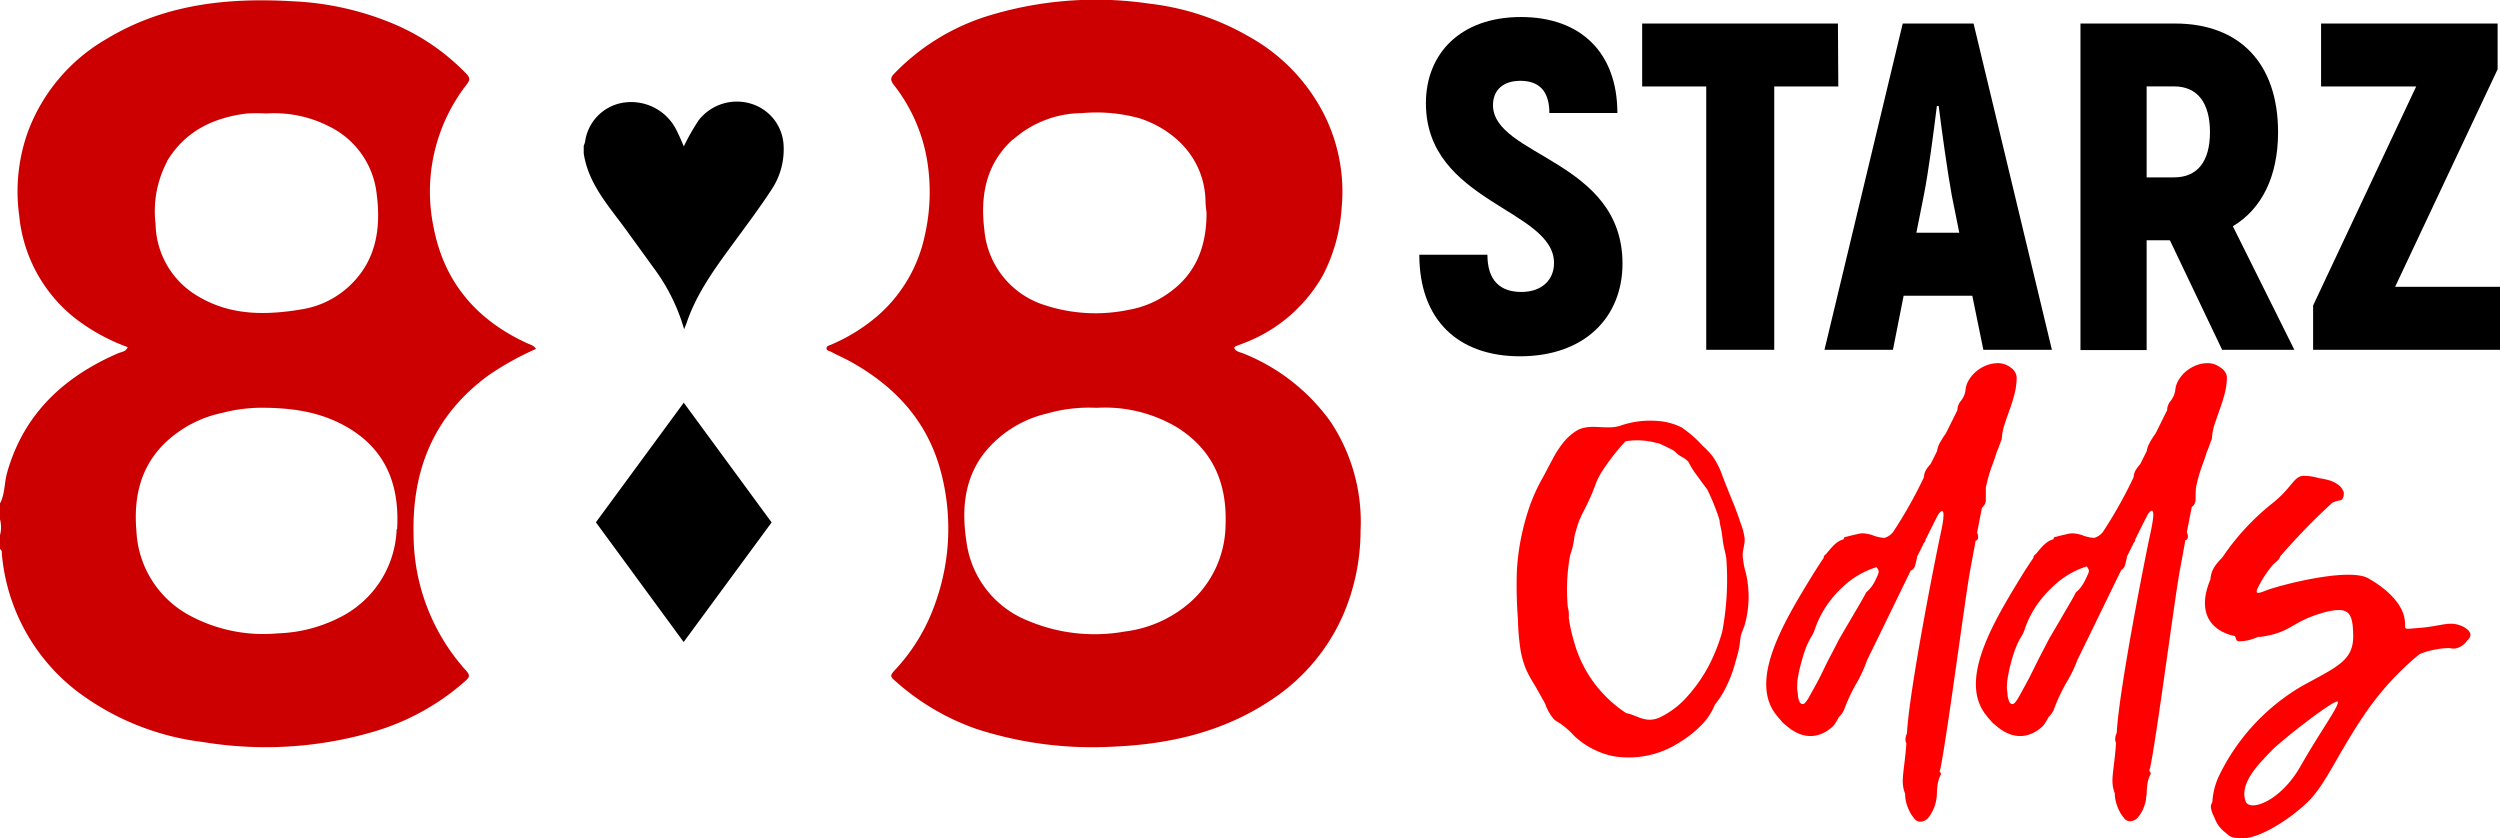
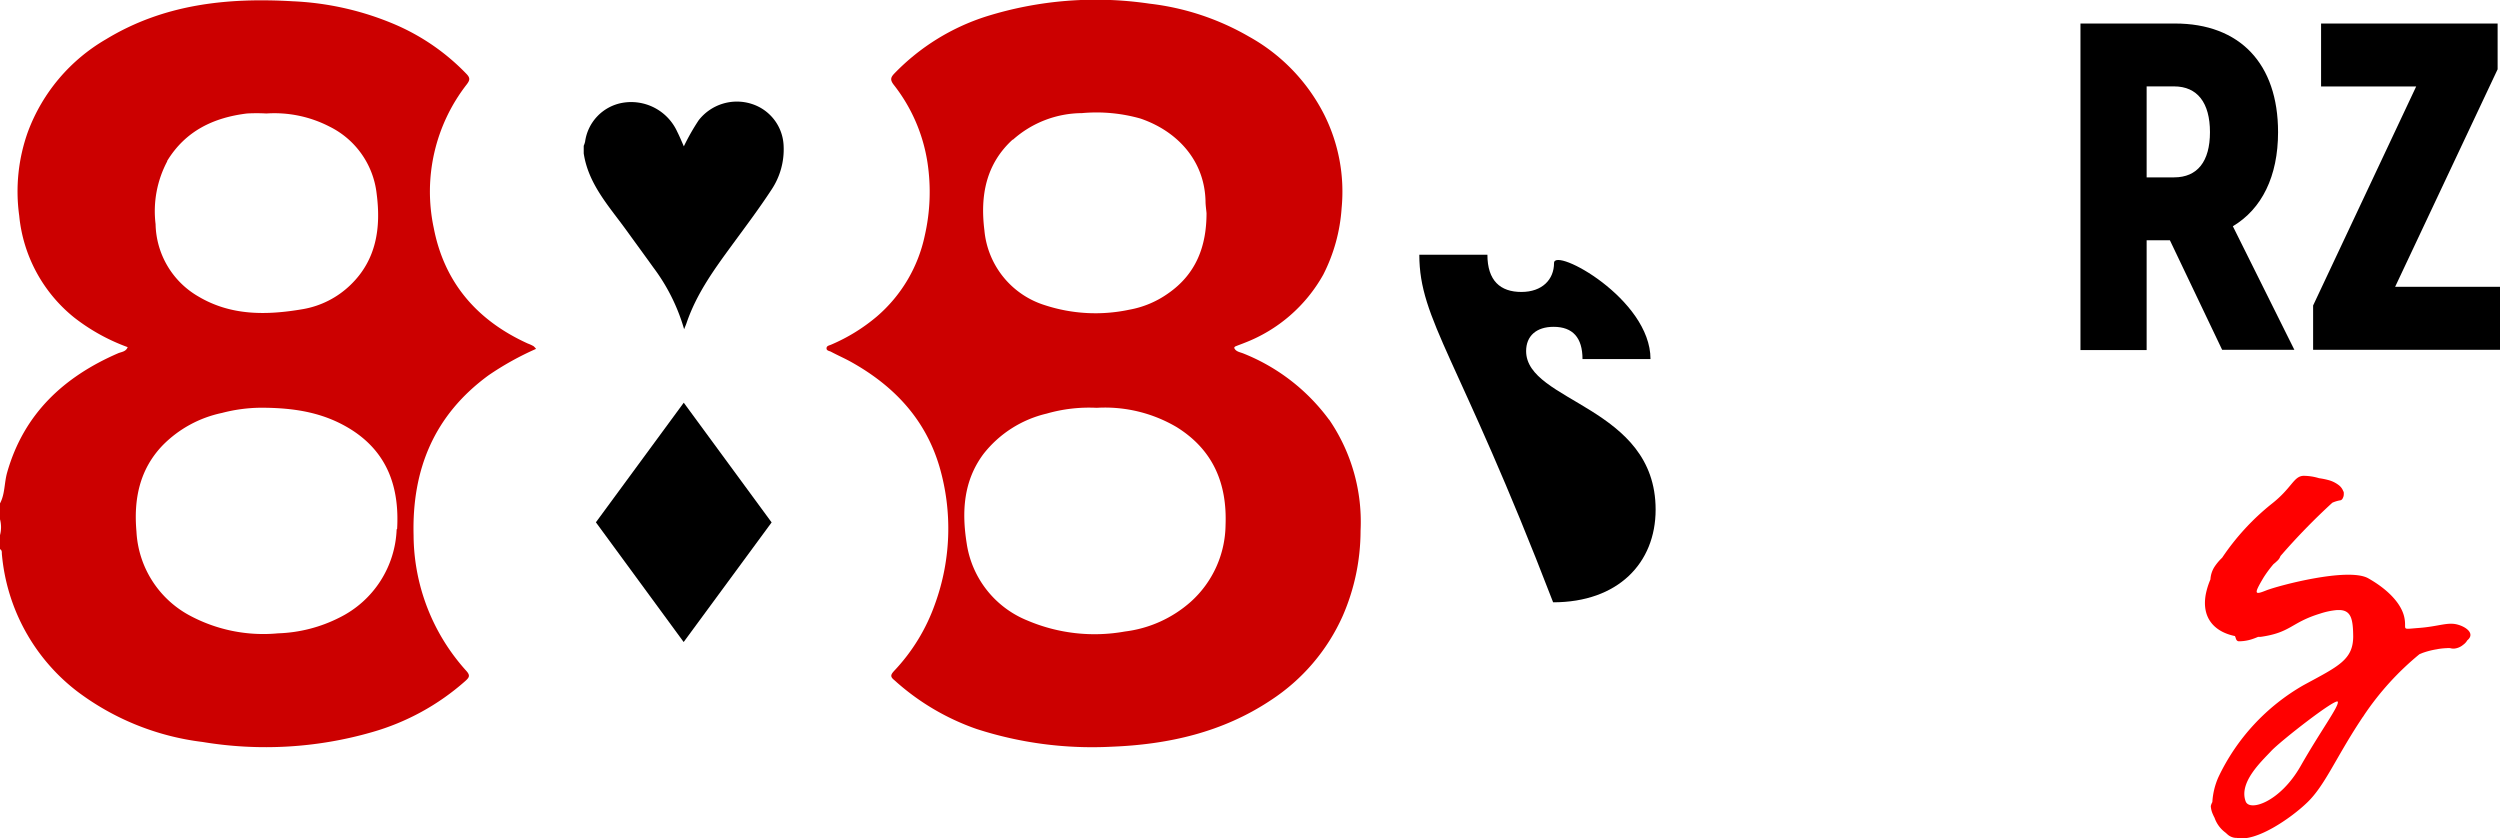
<svg xmlns="http://www.w3.org/2000/svg" viewBox="0 0 273.16 91.56">
  <defs>
    <style>.cls-1{fill:#c00;}.cls-2{fill:red;}</style>
  </defs>
  <title>Asset 16</title>
  <g id="Layer_2" data-name="Layer 2">
    <g id="Слой_1" data-name="Слой 1">
      <path class="cls-1" d="M53.39,41a32.3,32.3,0,0,1,5.18-2.88,1.66,1.66,0,0,0-.28-.3,4.22,4.22,0,0,0-.61-.28c-5.52-2.5-9.12-6.63-10.28-12.6A19.06,19.06,0,0,1,51,9.22c.33-.44.4-.68,0-1.11a23.9,23.9,0,0,0-7.76-5.4A32,32,0,0,0,32,.14C24.84-.28,17.91.45,11.6,4.28A19.58,19.58,0,0,0,3.05,14.4a19.31,19.31,0,0,0-.95,9.17,16.27,16.27,0,0,0,6,11.12,21.33,21.33,0,0,0,5.85,3.24c-.18.48-.62.51-1,.65C7,41.15,2.61,45.19.78,51.63.46,52.75.55,54,0,55v1.74a3.38,3.38,0,0,1,0,1.73V60c.26.14.18.39.21.6A21.24,21.24,0,0,0,8.39,75.51a28.46,28.46,0,0,0,13.74,5.56A42,42,0,0,0,40.64,80a26.17,26.17,0,0,0,10.19-5.58c.45-.4.58-.61.11-1.13a22.24,22.24,0,0,1-5.75-14.78C45,51.27,47.45,45.34,53.39,41M18.25,17.61c2-3.3,5.07-4.76,8.74-5.21a18.73,18.73,0,0,1,2.12,0A13.12,13.12,0,0,1,36,13.83a9.33,9.33,0,0,1,5.15,7.3c.49,3.73,0,7.25-2.85,10a9.89,9.89,0,0,1-5.16,2.64c-3.94.68-7.88.77-11.49-1.39A9.33,9.33,0,0,1,17,24.49a11.63,11.63,0,0,1,1.28-6.88M43.34,57.83a11.22,11.22,0,0,1-6.21,9.63,15.94,15.94,0,0,1-6.75,1.74,17,17,0,0,1-9.75-2,11.05,11.05,0,0,1-5.72-9.12c-.31-3.51.32-6.77,2.86-9.42a12.76,12.76,0,0,1,6.48-3.54,17.25,17.25,0,0,1,4.25-.57c3.85,0,7,.58,9.89,2.4,4,2.54,5.26,6.38,5,10.86" />
      <path class="cls-1" d="M145.22,45.86a21.5,21.5,0,0,0-9.37-7.24c-.37-.15-.83-.19-1-.62,0,0,.07-.12.11-.14.33-.14.66-.25,1-.39A16.72,16.72,0,0,0,144.59,30a18.68,18.68,0,0,0,2-7.25,18.76,18.76,0,0,0-1.91-10.24A20.16,20.16,0,0,0,136.47,4,28.12,28.12,0,0,0,125.6.4a40.12,40.12,0,0,0-17.82,1.39A24.17,24.17,0,0,0,97.75,8c-.43.44-.52.71-.1,1.26a18.2,18.2,0,0,1,3.69,8.5,21.4,21.4,0,0,1-.3,8,16,16,0,0,1-5.23,8.82,19.65,19.65,0,0,1-5,3.08c-.19.09-.49.11-.5.39s.31.29.48.38c.73.39,1.49.72,2.21,1.12,4.67,2.61,8.12,6.24,9.66,11.48A24.12,24.12,0,0,1,102.16,66a20.52,20.52,0,0,1-4.46,7.3c-.34.38-.49.61,0,1a26.21,26.21,0,0,0,9,5.35,41,41,0,0,0,14.73,1.94c6.22-.24,12.15-1.57,17.42-5.08a21.39,21.39,0,0,0,7.86-9.21A23.33,23.33,0,0,0,148.66,58a19.76,19.76,0,0,0-3.44-12.16M110.66,15.28a11.43,11.43,0,0,1,7.55-2.92,17.63,17.63,0,0,1,6.39.59c3.92,1.33,7,4.48,7.12,9,0,.45.07.89.11,1.34,0,3.61-1.13,6.65-4.21,8.78a10.53,10.53,0,0,1-4.23,1.77,17.78,17.78,0,0,1-9.21-.49,9.46,9.46,0,0,1-6.62-8.18c-.47-3.77.15-7.24,3.1-9.93m23.25,42.08a11.46,11.46,0,0,1-3.81,8.44A13.27,13.27,0,0,1,122.92,69a18.73,18.73,0,0,1-10.66-1.2,10.79,10.79,0,0,1-6.64-8.46c-.54-3.43-.36-6.79,1.84-9.74a12.36,12.36,0,0,1,6.91-4.41,16.76,16.76,0,0,1,5.46-.63,15.4,15.4,0,0,1,8.74,2.11c4,2.49,5.51,6.18,5.34,10.68" />
      <path d="M65.11,57.07,74.71,44l9.6,13.08L74.7,70.15,65.11,57.07" />
      <path d="M63.78,16.76v-.83a2.64,2.64,0,0,0,.15-.45,5,5,0,0,1,4-4.23A5.53,5.53,0,0,1,74,14.4c.27.53.49,1.08.72,1.59a23.91,23.91,0,0,1,1.62-2.85,5.29,5.29,0,0,1,5.78-1.79,5,5,0,0,1,3.5,4.55,7.93,7.93,0,0,1-1.34,4.85c-1.31,2-2.75,3.92-4.16,5.84-2,2.73-4,5.44-5.11,8.72-.06.18-.14.35-.26.66a20.79,20.79,0,0,0-3.36-6.74c-1-1.39-2-2.76-3-4.14-1.88-2.59-4.11-5-4.61-8.33" />
-       <path d="M155.08,27.83h7.44c0,2.85,1.42,4.07,3.71,4.07s3.57-1.37,3.57-3.16c0-5.9-14-6.62-14-17.46,0-5.45,3.81-9.42,10.38-9.42s10.54,3.92,10.54,10.49h-7.43c0-2.34-1.07-3.52-3.16-3.52-1.88,0-3,1-3,2.65,0,5.6,14.15,6,14.15,17.32,0,5.85-4.12,10.13-11.2,10.13C159.36,38.93,155.08,35,155.08,27.83Z" />
-       <path d="M200.86,9.45h-7V38.22h-7.43V9.45h-7V2.57h21.39Z" />
-       <path d="M215.5,32.31H208l-1.17,5.91h-7.48l8.55-35.65h7.74l8.56,35.65h-7.49Zm-1.42-6.88-.82-4.07c-.46-2.54-1.07-6.87-1.43-9.78h-.2c-.36,2.91-.92,7.24-1.43,9.78l-.81,4.07Z" />
+       <path d="M155.08,27.83h7.44c0,2.85,1.42,4.07,3.71,4.07s3.57-1.37,3.57-3.16s10.54,3.92,10.54,10.49h-7.43c0-2.34-1.07-3.52-3.16-3.52-1.88,0-3,1-3,2.65,0,5.6,14.15,6,14.15,17.32,0,5.85-4.12,10.13-11.2,10.13C159.36,38.93,155.08,35,155.08,27.83Z" />
      <path d="M237.09,26.25h-2.54v12h-7.23V2.57h10.33c7.08,0,11.26,4.38,11.26,11.87,0,4.83-1.78,8.4-4.94,10.28l6.72,13.5H242.8Zm-2.54-6.87h3c2.55,0,3.92-1.74,3.92-4.94s-1.37-5-3.92-5h-3Z" />
      <path d="M273.16,31.34v6.88H252.74V33.38L264,9.45H253.61V2.57H272.9v5L261.7,31.34Z" />
-       <path class="cls-2" d="M190.78,62.69a9.57,9.57,0,0,1-.37-2c0-.63.25-1.21.22-1.83a7.53,7.53,0,0,0-.5-1.86c-.45-1.41-1.06-2.77-1.6-4.15-.12-.3-.23-.61-.35-.92a9.08,9.08,0,0,0-1-2,8.62,8.62,0,0,0-1.13-1.21,13,13,0,0,0-2.28-2,6.73,6.73,0,0,0-2.6-.72,9.92,9.92,0,0,0-4.12.51c-1.57.53-3.38-.34-4.85.59a5.73,5.73,0,0,0-1.43,1.31,11.3,11.3,0,0,0-1.14,1.78q-.53,1-1,1.89A19.14,19.14,0,0,0,167,55.72a27.73,27.73,0,0,0-.9,3.56,25.44,25.44,0,0,0-.36,3.08,48.13,48.13,0,0,0,.12,5.37,24.83,24.83,0,0,0,.27,3.23,10.22,10.22,0,0,0,.58,2.1,12.69,12.69,0,0,0,1,1.83c.38.68.76,1.36,1.12,2a5.08,5.08,0,0,0,1,1.74c.25.2.55.35.81.54A9.16,9.16,0,0,1,172,80.4a8.49,8.49,0,0,0,1.28,1,8.78,8.78,0,0,0,2.93,1.21,10.18,10.18,0,0,0,7.26-1.47,12.38,12.38,0,0,0,2.38-1.86A6.71,6.71,0,0,0,187.37,77a10,10,0,0,0,1.38-2.25,14.46,14.46,0,0,0,.84-2.3c.15-.55.32-1.09.43-1.64.08-.38.1-.76.16-1.14.08-.56.39-1.09.53-1.65a12.79,12.79,0,0,0,.3-1.75A11.39,11.39,0,0,0,190.78,62.69Zm-2.61,6.36a19.52,19.52,0,0,1-1.44,3.65,16.52,16.52,0,0,1-2.36,3.39,9.44,9.44,0,0,1-2.94,2.26,2.64,2.64,0,0,1-1.19.29,3.25,3.25,0,0,1-.84-.14c-.48-.15-.92-.37-1.4-.51l-.31-.07A13.61,13.61,0,0,1,172,70.16a1.55,1.55,0,0,0-.07-.23,18.44,18.44,0,0,1-.52-2.43,3.51,3.51,0,0,0,0-.56c0-.21-.07-.43-.11-.64a20.81,20.81,0,0,1,.26-5.64,9,9,0,0,0,.44-1.77c0-.2.06-.4.11-.6.11-.38.22-.76.34-1.13a10.75,10.75,0,0,1,.59-1.32,24.07,24.07,0,0,0,1.38-3.14,8,8,0,0,1,.77-1.41c.38-.58.8-1.15,1.24-1.71a17.75,17.75,0,0,1,1.2-1.37,7.92,7.92,0,0,1,3.44.21l.12,0,0,0a18.6,18.6,0,0,1,1.75.85,3,3,0,0,0,.84.66,3.48,3.48,0,0,1,.49.32l.18.18.08.12a9.12,9.12,0,0,0,.84,1.34c.36.49.72,1,1.09,1.48l.12.18c.31.64.63,1.37.94,2.21.14.36.26.73.37,1.1V57c.06.35.15.73.21,1.06.1.57.13,1.14.26,1.7.09.4.19.81.26,1.22A30.56,30.56,0,0,1,188.17,69.05Z" />
-       <path class="cls-2" d="M219.71,40.17a2.27,2.27,0,0,0-1.36-.49,3.58,3.58,0,0,0-1.31.24,4.06,4.06,0,0,0-1.12.67,3.71,3.71,0,0,0-.8.94,2.53,2.53,0,0,0-.35,1,2.37,2.37,0,0,1-.53,1.29,1.64,1.64,0,0,0-.37,1l-1.26,2.54a10.24,10.24,0,0,0-.7,1.11,2.79,2.79,0,0,0-.26.82c-.24.48-.48,1-.73,1.44l0,0a3.35,3.35,0,0,0-.49.65,1.54,1.54,0,0,0-.21.76,48.73,48.73,0,0,1-3.38,6,1.92,1.92,0,0,1-.93.63,3.9,3.9,0,0,1-1.2-.25,3.84,3.84,0,0,0-1.24-.25,2.78,2.78,0,0,0-.49.08l-.67.15-.57.15c-.17,0-.25.09-.25.12a.44.44,0,0,1-.06.16c-.55.15-1,.46-1.91,1.62a.5.5,0,0,0-.25.3l0,.1c-.4.58-.87,1.31-1.46,2.27-3,4.92-6.72,11.17-3.71,14.92.17.22.34.41.5.59a2.06,2.06,0,0,0,.47.46c2.56,2.31,4.58.8,5.29.08a6.11,6.11,0,0,0,.55-.9l.13-.14a2.52,2.52,0,0,0,.44-.64,19.31,19.31,0,0,1,1.52-3.2A14.46,14.46,0,0,0,204,72.14c1.55-3.15,3.32-6.81,4.79-9.83,0,0,0,0,.05,0s.3-.16.4-.48a7.47,7.47,0,0,0,.23-1c.26-.53.51-1,.73-1.5a.41.41,0,0,0,.18-.31V59c.81-1.65,1.36-2.74,1.46-2.87.47-.58.78-.47.2,2.19s-3.44,17.15-3.68,21.83v0a1.52,1.52,0,0,0-.16.66.87.87,0,0,0,.1.42c-.25,3.3-.68,4.11-.13,5.52a.68.68,0,0,0,0,.2,3.23,3.23,0,0,0,.12.77,4.69,4.69,0,0,0,.35.92,4,4,0,0,0,.52.79.84.84,0,0,0,.59.35,1.15,1.15,0,0,0,.94-.43,3.69,3.69,0,0,0,.57-.94,4.19,4.19,0,0,0,.3-1c.05-.3.07-.47.07-.5a8.92,8.92,0,0,1,.08-1.16,3.56,3.56,0,0,1,.37-1.16.31.31,0,0,0-.14-.26c0-.12.05-.24.08-.37.74-3.59,2.7-18.67,3.24-21.6.16-.86.37-2,.61-3.3q.27,0,.27-.42a1.23,1.23,0,0,0-.11-.44c.17-.91.35-1.84.53-2.73l.17-.17a1.08,1.08,0,0,0,.25-.77c0-.38,0-.8,0-1.26a18.92,18.92,0,0,1,.61-2.2c.19-.48.39-1.05.58-1.67a4.08,4.08,0,0,0,.17-.42c.12-.32.24-.66.38-1a6.26,6.26,0,0,1,.32-1.65c.18-.55.37-1.09.57-1.64a17.29,17.29,0,0,0,.51-1.68,7.18,7.18,0,0,0,.23-1.81A1.43,1.43,0,0,0,219.71,40.17ZM205.15,62.88c-.1.23-.21.47-.34.72a4.61,4.61,0,0,1-.45.67,3.61,3.61,0,0,1-.44.44c-.47.89-1,1.76-1.49,2.6s-1,1.69-1.49,2.55c-.26.5-.58,1.14-1,1.93s-.77,1.57-1.16,2.33-.77,1.41-1.09,2-.57.81-.7.81a.4.4,0,0,1-.37-.27,2.3,2.3,0,0,1-.17-.64c0-.25-.06-.48-.08-.7s0-.37,0-.47a6.3,6.3,0,0,1,.12-1.06c.08-.45.19-.92.33-1.42s.28-1,.46-1.48a7.76,7.76,0,0,1,.62-1.29,4,4,0,0,0,.45-1,11.22,11.22,0,0,1,2.87-4.35,9.46,9.46,0,0,1,3.81-2.28,1,1,0,0,1,.25.49A1.49,1.49,0,0,1,205.15,62.88Z" />
-       <path class="cls-2" d="M242.63,40.17a2.28,2.28,0,0,0-1.37-.49,3.58,3.58,0,0,0-1.31.24,4.38,4.38,0,0,0-1.12.67,3.66,3.66,0,0,0-.79.94,2.53,2.53,0,0,0-.35,1,2.44,2.44,0,0,1-.53,1.29,1.59,1.59,0,0,0-.37,1c-.38.75-.8,1.62-1.26,2.54a8.9,8.9,0,0,0-.7,1.11,2.82,2.82,0,0,0-.27.82l-.72,1.44,0,0a3.35,3.35,0,0,0-.49.65,1.65,1.65,0,0,0-.22.76,49.17,49.17,0,0,1-3.37,6,1.92,1.92,0,0,1-.93.63,3.84,3.84,0,0,1-1.2-.25,3.89,3.89,0,0,0-1.24-.25,3,3,0,0,0-.5.08l-.66.15-.57.15c-.17,0-.25.09-.25.12l-.06.16c-.55.15-1,.46-1.91,1.62a.56.56,0,0,0-.26.3l0,.1c-.4.58-.88,1.31-1.47,2.27-3,4.92-6.71,11.17-3.7,14.92a6,6,0,0,0,.5.59,2.06,2.06,0,0,0,.47.46c2.56,2.31,4.58.8,5.29.08a6.11,6.11,0,0,0,.55-.9l.13-.14a2.82,2.82,0,0,0,.44-.64,19.29,19.29,0,0,1,1.51-3.2,14.47,14.47,0,0,0,1.08-2.27c1.54-3.15,3.32-6.81,4.79-9.83,0,0,0,0,0,0s.3-.16.4-.48a7.47,7.47,0,0,0,.23-1c.26-.53.51-1,.73-1.5a.38.38,0,0,0,.17-.31.09.09,0,0,0,0-.05c.81-1.65,1.36-2.74,1.46-2.87.47-.58.78-.47.2,2.19s-3.44,17.15-3.68,21.83v0a1.54,1.54,0,0,0-.17.66,1,1,0,0,0,.1.42c-.24,3.3-.68,4.11-.13,5.52a1.36,1.36,0,0,0,0,.2,3.32,3.32,0,0,0,.13.77,4.69,4.69,0,0,0,.35.92,3.6,3.6,0,0,0,.52.79.8.8,0,0,0,.59.35,1.15,1.15,0,0,0,.94-.43,3.69,3.69,0,0,0,.57-.94,4.19,4.19,0,0,0,.3-1c0-.3.07-.47.07-.5a8.92,8.92,0,0,1,.08-1.16,3.56,3.56,0,0,1,.37-1.16.31.31,0,0,0-.14-.26c0-.12,0-.24.07-.37.75-3.59,2.7-18.67,3.25-21.6.16-.86.37-2,.6-3.3.19,0,.28-.16.28-.42a1.08,1.08,0,0,0-.12-.44c.18-.91.36-1.84.54-2.73,0-.06.11-.11.17-.17a1.08,1.08,0,0,0,.25-.77c0-.38,0-.8.05-1.26a18.92,18.92,0,0,1,.61-2.2c.18-.48.39-1.05.58-1.67a4.08,4.08,0,0,0,.17-.42c.12-.32.24-.66.37-1a6.26,6.26,0,0,1,.32-1.65l.57-1.64a17.31,17.31,0,0,0,.52-1.68,7.18,7.18,0,0,0,.23-1.81A1.43,1.43,0,0,0,242.63,40.17ZM228.07,62.88a7.84,7.84,0,0,1-.35.72,4.56,4.56,0,0,1-.44.67,3.59,3.59,0,0,1-.45.44c-.46.89-1,1.76-1.48,2.6s-1,1.69-1.49,2.55c-.26.5-.59,1.14-1,1.93s-.77,1.57-1.17,2.33-.76,1.41-1.09,2-.56.81-.69.81a.39.39,0,0,1-.37-.27,2.69,2.69,0,0,1-.18-.64c0-.25-.05-.48-.07-.7s0-.37,0-.47a6.51,6.51,0,0,1,.13-1.06c.08-.45.19-.92.32-1.42s.29-1,.47-1.48a7,7,0,0,1,.62-1.29,4,4,0,0,0,.45-1,11.11,11.11,0,0,1,2.87-4.35A9.39,9.39,0,0,1,228,61.89a1,1,0,0,1,.25.49A1.49,1.49,0,0,1,228.07,62.88Z" />
      <path class="cls-2" d="M268.51,68.24c-1.09-.29-2.06.21-4.19.37s-1.3.28-1.62-1.18-1.74-3-3.93-4.24-9.87.81-11.15,1.32-1.4.45-.28-1.43a12.87,12.87,0,0,1,1.07-1.44,5,5,0,0,0,.41-.36,1.2,1.2,0,0,0,.35-.52s0,0,0,0a70.19,70.19,0,0,1,5.67-5.83,3.54,3.54,0,0,1,.91-.27.4.4,0,0,0,.24-.25.81.81,0,0,0,.1-.39.7.7,0,0,0,0-.14.31.31,0,0,0-.06-.22,1.49,1.49,0,0,0-.5-.66,3.18,3.18,0,0,0-1.14-.55,7.63,7.63,0,0,0-1-.2,5.83,5.83,0,0,0-1.71-.26c-1.09.05-1.25,1.35-3.54,3.12a26.29,26.29,0,0,0-5.34,5.83,5.65,5.65,0,0,0-.84,1,2.85,2.85,0,0,0-.44,1.37A8,8,0,0,0,241,65c-.45,2.64,1.08,4.07,3.21,4.5,0,.06.05.13.07.2.06.25.18.37.35.37a4.61,4.61,0,0,0,1.4-.22c.25-.08.48-.17.69-.26l.26,0c3.36-.47,3.32-1.57,6.54-2.55a8.08,8.08,0,0,1,1.8-.38l.2,0,.22,0c1.18.1,1.36,1.07,1.38,2.86,0,2.58-1.62,3.28-5.42,5.34a22.86,22.86,0,0,0-9.32,10.08,7.85,7.85,0,0,0-.65,2.7,1.51,1.51,0,0,0-.17.44,2.54,2.54,0,0,0,.24.92,3.78,3.78,0,0,0,.17.35,3.38,3.38,0,0,0,1.19,1.62l.18.16a1.48,1.48,0,0,0,.94.42l.11,0c2.07.49,5.91-2.12,7.75-3.91s3-4.64,5.58-8.62l.42-.64a1.19,1.19,0,0,0,.16-.23,30.89,30.89,0,0,1,6.06-6.67l.34-.14a8.84,8.84,0,0,1,1.51-.39,6.88,6.88,0,0,1,1.14-.13,1.44,1.44,0,0,1,.37,0,1.34,1.34,0,0,0,.42.05,1.79,1.79,0,0,0,1-.42,1.5,1.5,0,0,0,.44-.48C270.47,69.25,269.49,68.5,268.51,68.24ZM251.37,83.71c-2.24,3.93-5.58,5-6,3.85-.78-2.08,1.77-4.4,2.78-5.49s7.16-5.89,7.29-5.39S253.61,79.78,251.37,83.71Z" />
    </g>
  </g>
</svg>